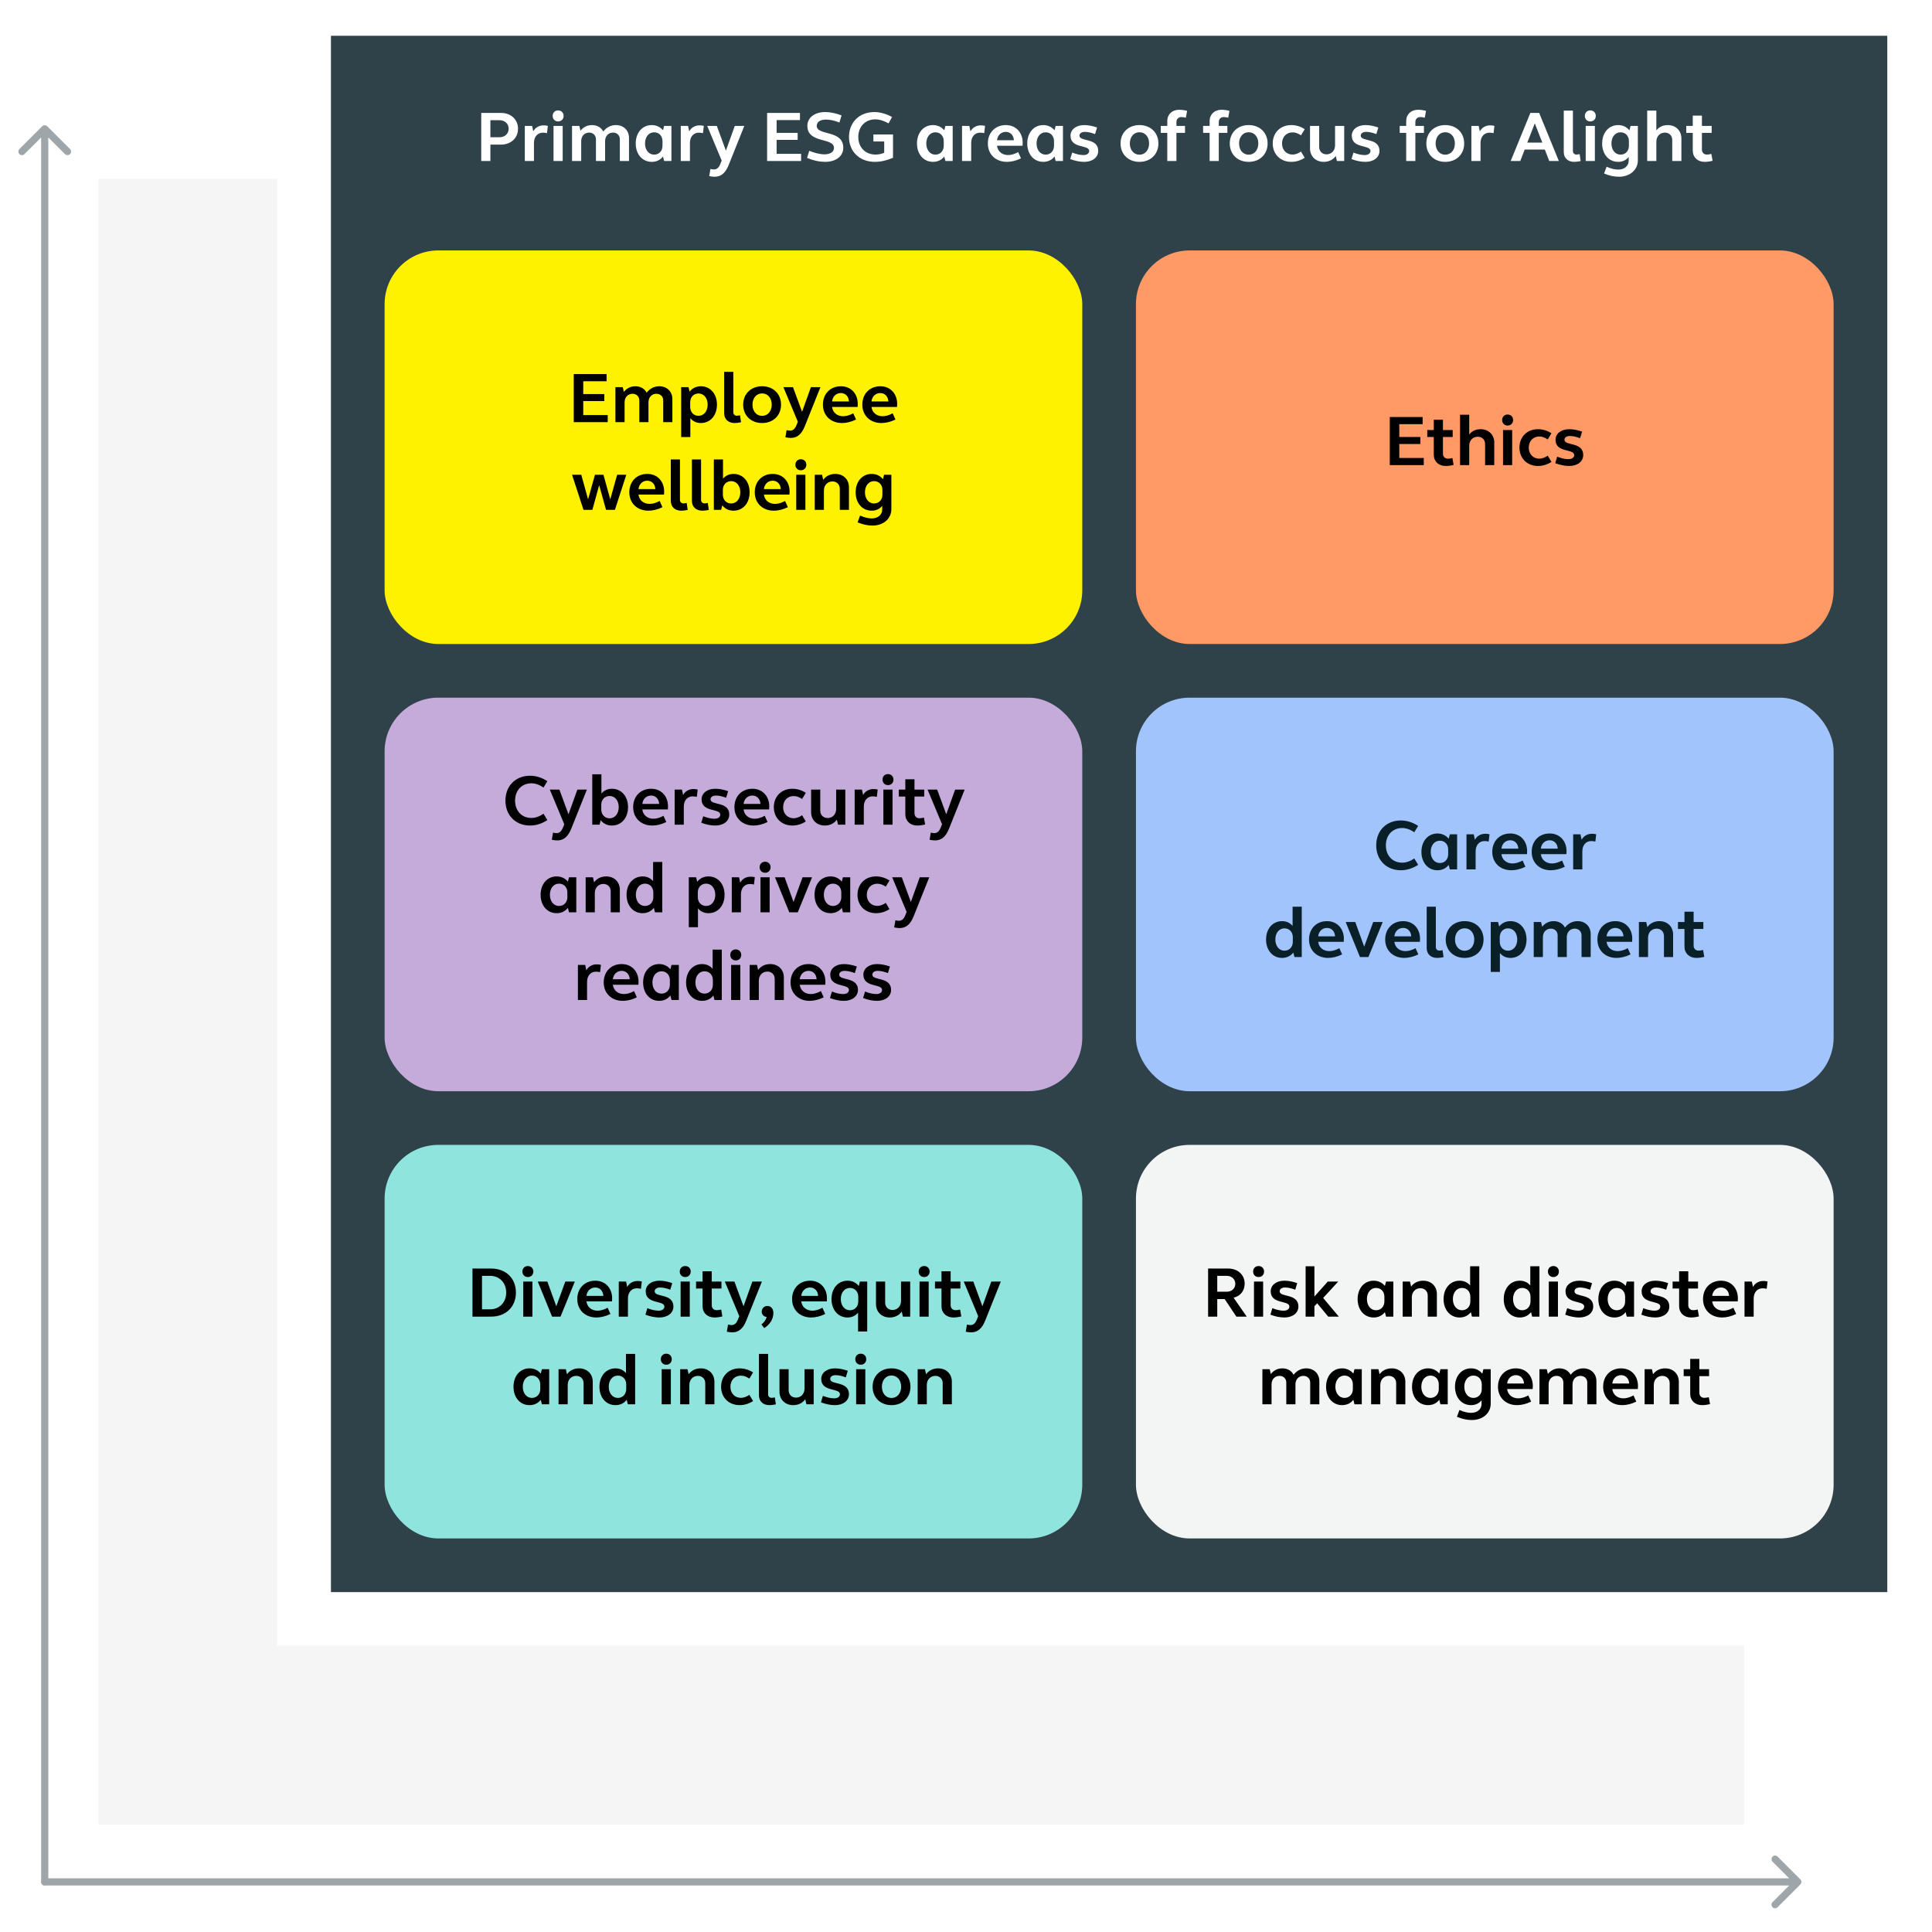
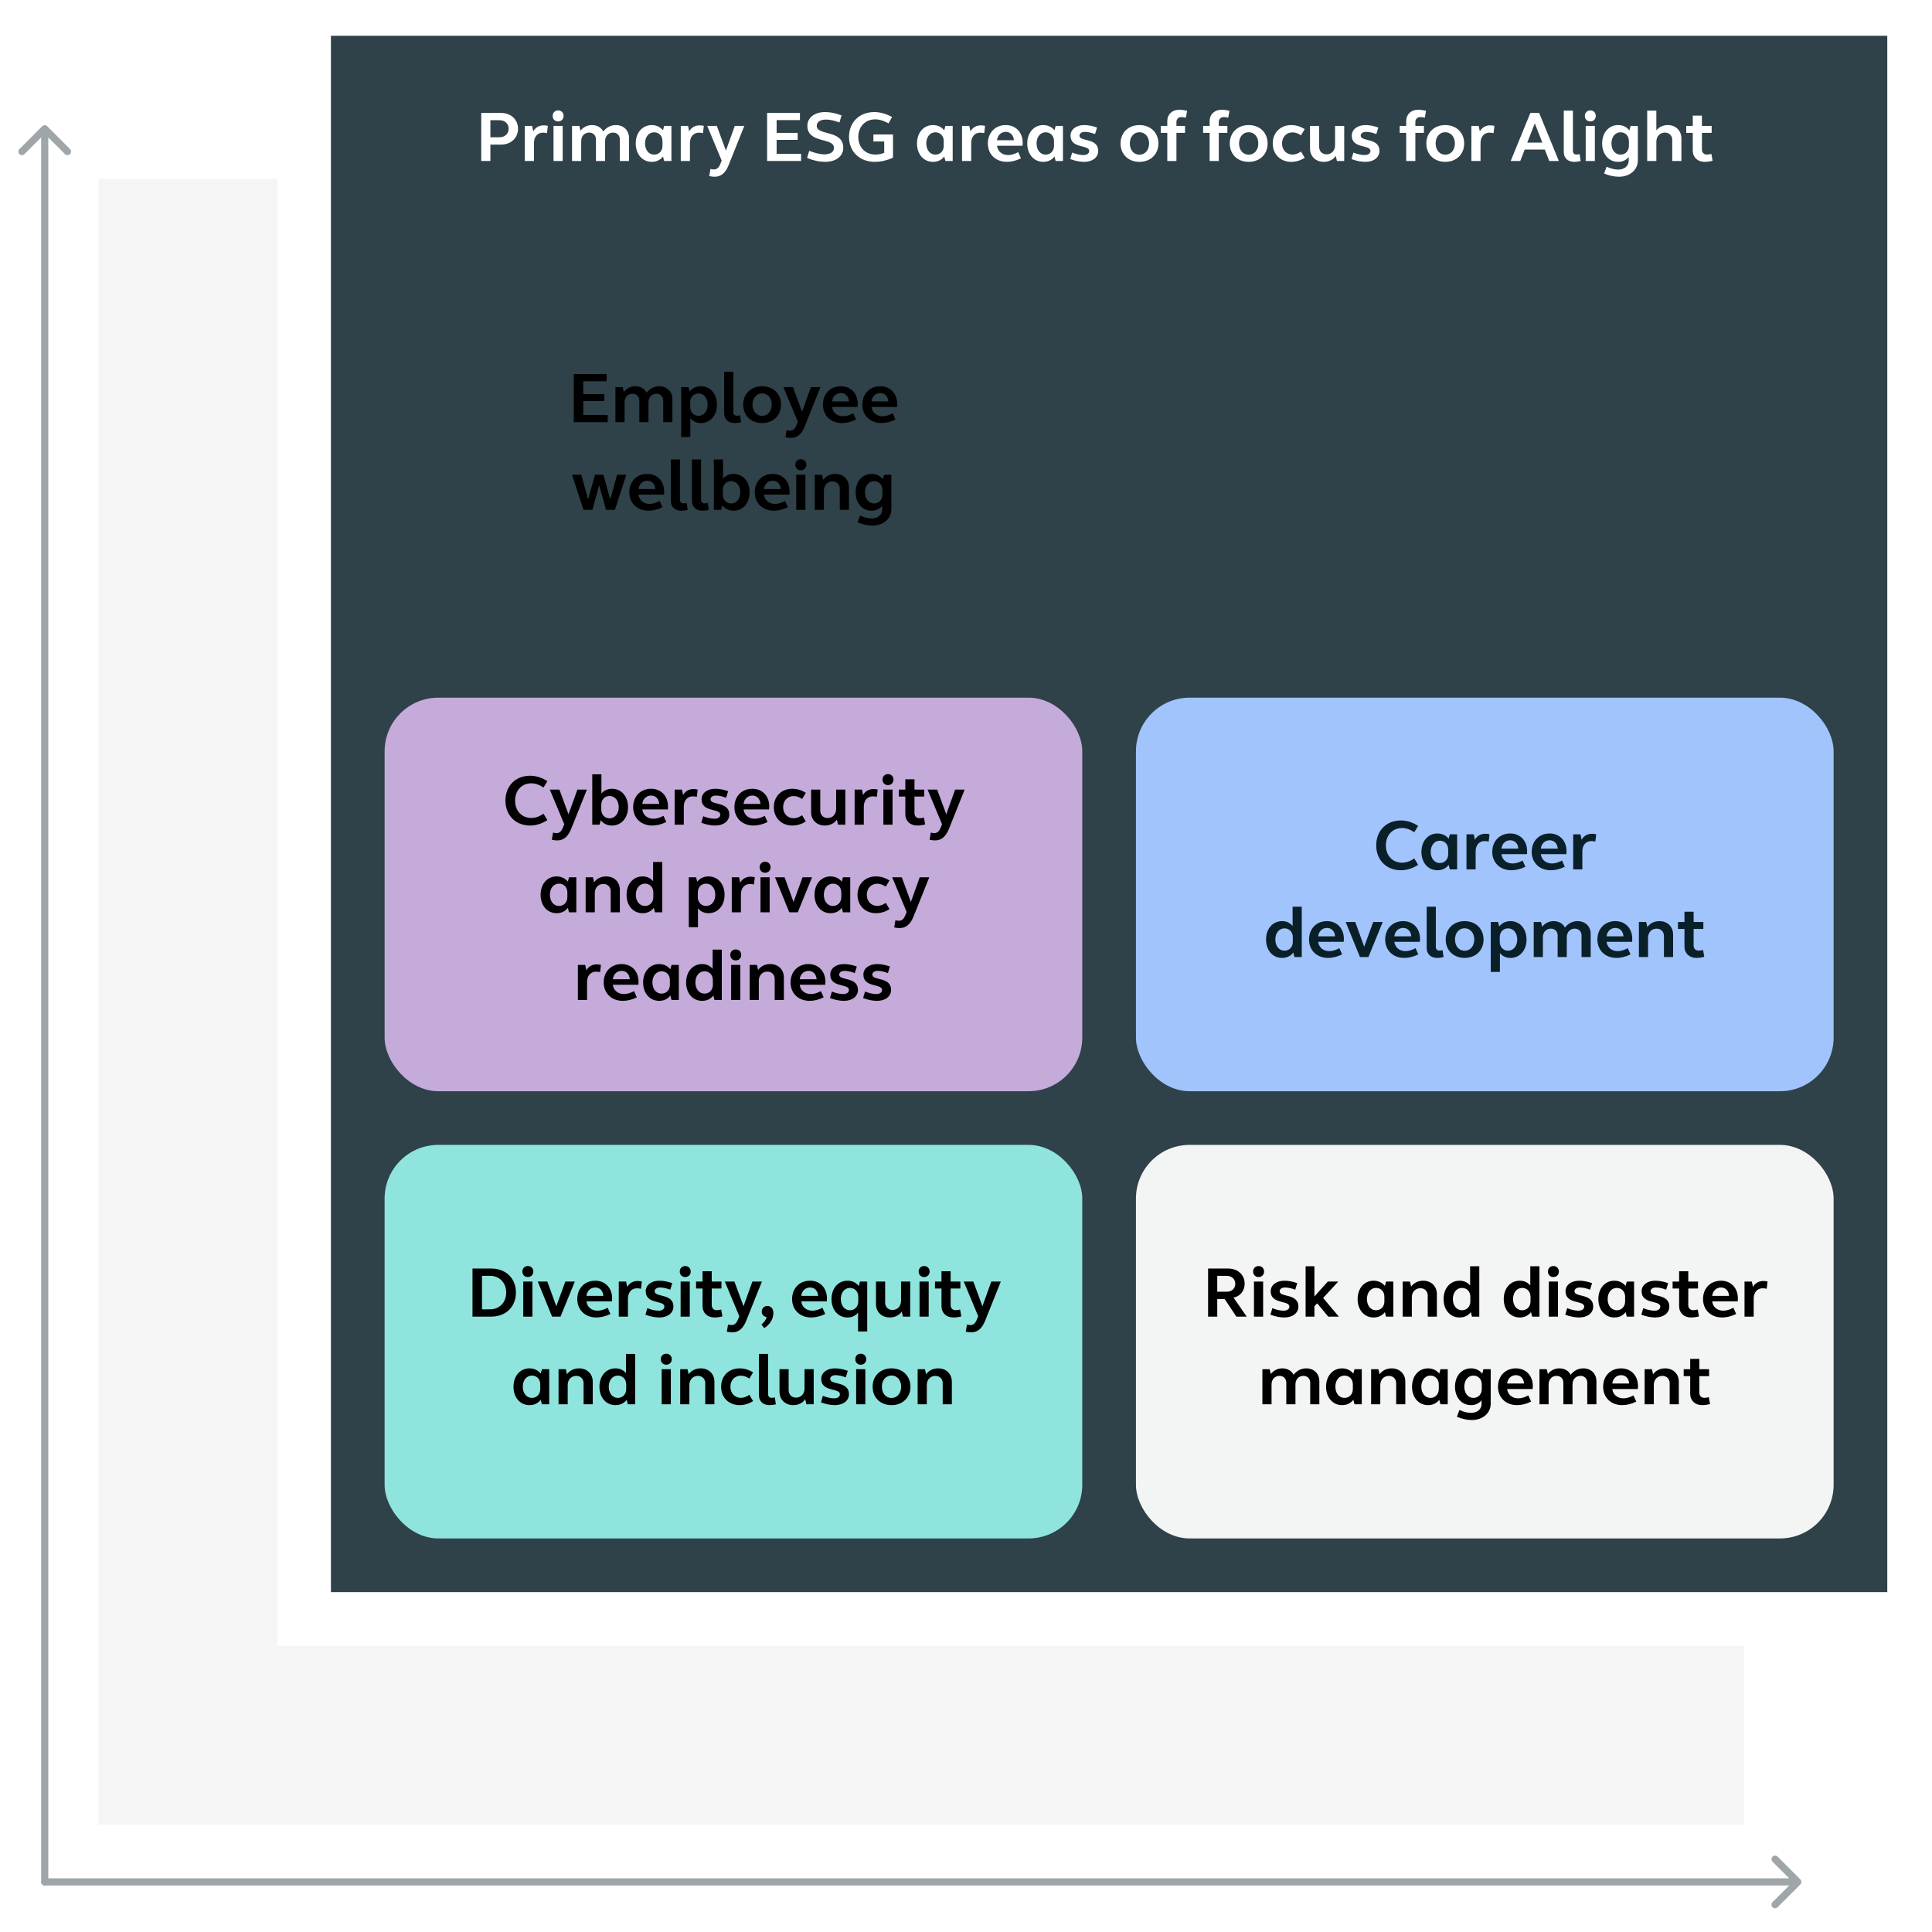
<svg xmlns="http://www.w3.org/2000/svg" width="1080" height="1080" viewBox="0 0 1080 1080" fill="none">
  <rect width="1080" height="1080" fill="white" />
  <path d="M23 1052C23 1053.1 23.895 1054 25 1054C26.105 1054 27 1053.1 27 1052L23 1052ZM26.414 70.586C25.633 69.805 24.367 69.805 23.586 70.586L10.858 83.314C10.077 84.095 10.077 85.361 10.858 86.142C11.639 86.923 12.905 86.923 13.686 86.142L25 74.828L36.314 86.142C37.095 86.923 38.361 86.923 39.142 86.142C39.923 85.361 39.923 84.095 39.142 83.314L26.414 70.586ZM27 1052L27 72L23 72L23 1052L27 1052Z" fill="#9FA6A9" />
  <path d="M25 1050C23.895 1050 23 1050.9 23 1052C23 1053.1 23.895 1054 25 1054V1050ZM1006.41 1053.41C1007.2 1052.63 1007.2 1051.37 1006.41 1050.59L993.686 1037.86C992.905 1037.08 991.639 1037.08 990.858 1037.86C990.077 1038.64 990.077 1039.91 990.858 1040.69L1002.17 1052L990.858 1063.31C990.077 1064.09 990.077 1065.36 990.858 1066.14C991.639 1066.92 992.905 1066.92 993.686 1066.14L1006.41 1053.41ZM25 1054L1005 1054V1050L25 1050V1054Z" fill="#9FA6A9" />
  <rect x="55" y="100" width="920" height="920" fill="#F5F5F5" />
  <rect width="900" height="900" transform="translate(155 20)" fill="white" />
  <rect width="870" height="870" transform="translate(185 20)" fill="#2F4149" />
  <path d="M269.012 90H274.132V80.84H280.012C285.612 80.84 289.572 77.16 289.572 71.96C289.572 66.8 285.612 63.12 280.012 63.12H269.012V90ZM274.132 76.72V67.2H279.212C282.252 67.2 284.332 69.2 284.332 71.96C284.332 74.76 282.252 76.72 279.212 76.72H274.132ZM293.37 90H298.49V79.88C298.49 76.52 300.45 74.16 303.49 74.16C304.25 74.16 305.09 74.28 305.77 74.44L306.25 70.36C305.45 70.16 304.57 70.08 303.89 70.08C301.33 70.08 299.21 71.32 298.09 73.44L297.45 70.4H293.37V90ZM311.984 67.88C313.784 67.88 315.064 66.6 315.064 64.8C315.064 63 313.784 61.72 311.984 61.72C310.224 61.72 308.944 63 308.944 64.8C308.944 66.6 310.224 67.88 311.984 67.88ZM309.424 90H314.544V70.4H309.424V90ZM319.776 90H324.896V78.88C324.896 76.08 326.736 74.12 329.376 74.12C331.576 74.12 333.136 75.68 333.136 77.88V90H338.256V78.88C338.256 76.08 340.096 74.12 342.696 74.12C344.936 74.12 346.496 75.68 346.496 77.88V90H351.616V77.08C351.616 72.88 348.576 69.92 344.296 69.92C341.456 69.92 339.016 71.2 337.216 73.52C336.096 71.28 333.776 69.92 330.936 69.92C328.336 69.92 326.056 71.04 324.496 73.08L323.856 70.4H319.776V90ZM364.334 90.48C366.974 90.48 369.174 89.4 370.614 87.48L371.254 90H375.334V70.4H371.254L370.614 72.84C369.134 71 366.894 69.92 364.334 69.92C359.094 69.92 355.374 74.16 355.374 80.2C355.374 86.24 359.094 90.48 364.334 90.48ZM365.654 86.44C362.694 86.44 360.574 83.84 360.574 80.2C360.574 76.52 362.694 73.96 365.654 73.96C368.414 73.96 370.334 76 370.334 78.88V81.52C370.334 84.36 368.414 86.44 365.654 86.44ZM380.557 90H385.677V79.88C385.677 76.52 387.637 74.16 390.677 74.16C391.437 74.16 392.277 74.28 392.957 74.44L393.437 70.36C392.637 70.16 391.757 70.08 391.077 70.08C388.517 70.08 386.397 71.32 385.277 73.44L384.637 70.4H380.557V90ZM399.508 98.8C403.108 98.8 405.588 96.64 407.348 92.2L416.068 70.4H410.748L405.788 84.2L400.708 70.4H395.348L403.428 89.76L402.748 91.48C401.828 93.76 400.788 94.72 399.028 94.72C398.508 94.72 397.828 94.6 397.148 94.44L396.468 98.44C397.588 98.68 398.668 98.8 399.508 98.8ZM428.817 90H447.817V86H434.137V78.2H445.897V74.28H434.137V67.12H447.177V63.12H428.817V90ZM461.28 90.48C467.28 90.48 471.4 87.32 471.4 82.64C471.4 72.32 456.56 76.08 456.56 70.32C456.56 68.2 458.56 66.84 461.68 66.84C463.96 66.84 466.52 67.4 469.24 68.48L470.44 64.52C467.2 63.28 464.2 62.64 461.28 62.64C455.4 62.64 451.32 65.76 451.32 70.32C451.32 80.4 466.2 76.72 466.2 82.64C466.2 84.88 464.16 86.28 460.88 86.28C458.44 86.28 455.48 85.52 452.36 84.32L451.16 88.28C454.8 89.8 458.2 90.48 461.28 90.48ZM489.035 90.48C492.515 90.48 495.835 89.64 499.195 88.2V75.16H488.235V79.08H494.275V85.4C492.795 86.04 491.155 86.4 489.435 86.4C483.755 86.4 479.795 82.4 479.795 76.56C479.795 70.8 483.675 66.72 489.315 66.72C491.715 66.72 494.075 67.56 496.715 68.96L498.675 65.4C495.355 63.6 491.995 62.64 488.715 62.64C480.395 62.64 474.595 68.4 474.595 76.56C474.595 84.72 480.515 90.48 489.035 90.48ZM521.56 90.48C524.2 90.48 526.4 89.4 527.84 87.48L528.48 90H532.56V70.4H528.48L527.84 72.84C526.36 71 524.12 69.92 521.56 69.92C516.32 69.92 512.6 74.16 512.6 80.2C512.6 86.24 516.32 90.48 521.56 90.48ZM522.88 86.44C519.92 86.44 517.8 83.84 517.8 80.2C517.8 76.52 519.92 73.96 522.88 73.96C525.64 73.96 527.56 76 527.56 78.88V81.52C527.56 84.36 525.64 86.44 522.88 86.44ZM537.784 90H542.904V79.88C542.904 76.52 544.864 74.16 547.904 74.16C548.664 74.16 549.504 74.28 550.184 74.44L550.664 70.36C549.864 70.16 548.984 70.08 548.304 70.08C545.744 70.08 543.624 71.32 542.504 73.44L541.864 70.4H537.784V90ZM562.89 90.48C565.21 90.48 567.97 89.88 570.73 88.52L569.17 85.04C567.13 86.16 565.21 86.68 563.53 86.68C560.17 86.68 557.69 84.6 557.33 81.48H571.61C571.65 80.96 571.69 80.4 571.69 79.84C571.69 73.96 567.81 69.92 562.25 69.92C556.33 69.92 552.21 74.16 552.21 80.2C552.21 86.24 556.57 90.48 562.89 90.48ZM557.33 78.4C557.65 75.6 559.61 73.72 562.25 73.72C564.81 73.72 566.61 75.6 566.77 78.4H557.33ZM583.201 90.48C585.841 90.48 588.041 89.4 589.481 87.48L590.121 90H594.201V70.4H590.121L589.481 72.84C588.001 71 585.761 69.92 583.201 69.92C577.961 69.92 574.241 74.16 574.241 80.2C574.241 86.24 577.961 90.48 583.201 90.48ZM584.521 86.44C581.561 86.44 579.441 83.84 579.441 80.2C579.441 76.52 581.561 73.96 584.521 73.96C587.281 73.96 589.201 76 589.201 78.88V81.52C589.201 84.36 587.281 86.44 584.521 86.44ZM606.064 90.48C610.704 90.48 613.904 87.96 613.904 84.4C613.904 76.8 603.424 79.4 603.424 75.84C603.424 74.56 604.624 73.72 606.464 73.72C608.224 73.72 610.184 74.2 612.144 74.96L613.264 71.28C610.784 70.4 608.344 69.92 606.064 69.92C601.544 69.92 598.424 72.4 598.424 75.84C598.424 83.28 608.864 80.68 608.864 84.4C608.864 85.76 607.624 86.68 605.664 86.68C603.784 86.68 601.624 86.2 599.344 85.28L598.264 88.92C601.024 89.96 603.664 90.48 606.064 90.48ZM636.949 90.48C643.189 90.48 647.549 86.24 647.549 80.2C647.549 74.16 643.189 69.92 636.949 69.92C630.749 69.92 626.389 74.16 626.389 80.2C626.389 86.24 630.749 90.48 636.949 90.48ZM636.949 86.48C633.829 86.48 631.589 83.88 631.589 80.2C631.589 76.48 633.829 73.92 636.949 73.92C640.109 73.92 642.349 76.48 642.349 80.2C642.349 83.88 640.109 86.48 636.949 86.48ZM652.516 90H657.636V74.28H662.436V70.4H657.636V68.2C657.636 66.56 658.756 65.44 660.396 65.44C661.156 65.44 661.996 65.56 662.916 65.8L663.596 61.96C662.036 61.56 660.556 61.36 659.156 61.36C655.236 61.36 652.516 63.92 652.516 67.68V70.4H648.876V74.28H652.516V90ZM676.188 90H681.308V74.28H686.108V70.4H681.308V68.2C681.308 66.56 682.428 65.44 684.068 65.44C684.828 65.44 685.668 65.56 686.588 65.8L687.268 61.96C685.708 61.56 684.228 61.36 682.828 61.36C678.908 61.36 676.188 63.92 676.188 67.68V70.4H672.548V74.28H676.188V90ZM698.004 90.48C704.244 90.48 708.604 86.24 708.604 80.2C708.604 74.16 704.244 69.92 698.004 69.92C691.804 69.92 687.444 74.16 687.444 80.2C687.444 86.24 691.804 90.48 698.004 90.48ZM698.004 86.48C694.884 86.48 692.644 83.88 692.644 80.2C692.644 76.48 694.884 73.92 698.004 73.92C701.164 73.92 703.404 76.48 703.404 80.2C703.404 83.88 701.164 86.48 698.004 86.48ZM721.827 90.48C724.427 90.48 726.987 89.72 729.347 88.2L727.267 84.72C725.747 85.76 724.187 86.4 722.547 86.4C719.107 86.4 716.667 83.84 716.667 80.2C716.667 76.56 719.107 74 722.547 74C724.187 74 725.747 74.6 727.267 75.64L729.347 72.2C726.987 70.68 724.427 69.92 721.827 69.92C715.747 69.92 711.467 74.16 711.467 80.2C711.467 86.2 715.747 90.48 721.827 90.48ZM739.987 90.48C742.827 90.48 745.267 89.28 746.707 87.16L747.347 90H751.427V70.4H746.307V81.2C746.307 84.2 744.307 86.28 741.547 86.28C739.147 86.28 737.427 84.6 737.427 82.16V70.4H732.307V83C732.307 87.4 735.507 90.48 739.987 90.48ZM763.291 90.48C767.931 90.48 771.131 87.96 771.131 84.4C771.131 76.8 760.651 79.4 760.651 75.84C760.651 74.56 761.851 73.72 763.691 73.72C765.451 73.72 767.411 74.2 769.371 74.96L770.491 71.28C768.011 70.4 765.571 69.92 763.291 69.92C758.771 69.92 755.651 72.4 755.651 75.84C755.651 83.28 766.091 80.68 766.091 84.4C766.091 85.76 764.851 86.68 762.891 86.68C761.011 86.68 758.851 86.2 756.571 85.28L755.491 88.92C758.251 89.96 760.891 90.48 763.291 90.48ZM786.071 90H791.191V74.28H795.991V70.4H791.191V68.2C791.191 66.56 792.311 65.44 793.951 65.44C794.711 65.44 795.551 65.56 796.471 65.8L797.151 61.96C795.591 61.56 794.111 61.36 792.711 61.36C788.791 61.36 786.071 63.92 786.071 67.68V70.4H782.431V74.28H786.071V90ZM807.887 90.48C814.127 90.48 818.487 86.24 818.487 80.2C818.487 74.16 814.127 69.92 807.887 69.92C801.687 69.92 797.327 74.16 797.327 80.2C797.327 86.24 801.687 90.48 807.887 90.48ZM807.887 86.48C804.767 86.48 802.527 83.88 802.527 80.2C802.527 76.48 804.767 73.92 807.887 73.92C811.047 73.92 813.287 76.48 813.287 80.2C813.287 83.88 811.047 86.48 807.887 86.48ZM822.51 90H827.63V79.88C827.63 76.52 829.59 74.16 832.63 74.16C833.39 74.16 834.23 74.28 834.91 74.44L835.39 70.36C834.59 70.16 833.71 70.08 833.03 70.08C830.47 70.08 828.35 71.32 827.23 73.44L826.59 70.4H822.51V90ZM844.484 90H849.844L852.324 83.6H863.564L866.044 90H871.404L860.404 63.12H855.484L844.484 90ZM853.764 79.72L857.964 68.96L862.164 79.72H853.764ZM880.031 90.48C881.071 90.48 882.311 90.32 883.591 90.04L883.031 86.16C882.391 86.28 881.751 86.4 881.271 86.4C880.071 86.4 879.271 85.64 879.271 84.4V61.84H874.151V84.92C874.151 88.32 876.431 90.48 880.031 90.48ZM888.976 67.88C890.776 67.88 892.056 66.6 892.056 64.8C892.056 63 890.776 61.72 888.976 61.72C887.216 61.72 885.936 63 885.936 64.8C885.936 66.6 887.216 67.88 888.976 67.88ZM886.416 90H891.536V70.4H886.416V90ZM905.008 98.8C911.128 98.8 915.568 94.96 915.568 89.64V70.4H911.488L910.848 72.92C909.408 71 907.208 69.92 904.568 69.92C899.328 69.92 895.608 74.16 895.608 80.2C895.608 86.24 899.328 90.48 904.568 90.48C907.008 90.48 909.048 89.52 910.448 87.76V89.84C910.448 92.76 908.048 94.8 904.608 94.8C902.808 94.8 900.568 94.32 898.088 93.2L896.688 97C899.648 98.24 902.488 98.8 905.008 98.8ZM905.888 86.44C902.928 86.44 900.808 83.84 900.808 80.2C900.808 76.52 902.928 73.96 905.888 73.96C908.648 73.96 910.568 76 910.568 78.88V81.52C910.568 84.36 908.648 86.44 905.888 86.44ZM920.791 90H925.911V79.2C925.911 76.2 927.951 74.12 930.711 74.12C933.071 74.12 934.791 75.8 934.791 78.2V90H939.911V77.4C939.911 73 936.751 69.92 932.271 69.92C929.631 69.92 927.311 71 925.911 72.92V61.84H920.791V90ZM952.906 90.48C954.306 90.48 955.786 90.28 957.346 89.88L956.666 86.04C955.746 86.28 954.906 86.4 954.146 86.4C952.506 86.4 951.386 85.28 951.386 83.64V74.28H956.826V70.4H951.386V64.64H946.266V70.4H942.626V74.28H946.266V84.16C946.266 87.92 948.986 90.48 952.906 90.48Z" fill="white" />
-   <rect x="215" y="140" width="390" height="220" rx="30" fill="#FFF200" />
  <path d="M320.723 236H339.723V232H326.043V224.2H337.803V220.28H326.043V213.12H339.083V209.12H320.723V236ZM344.026 236H349.146V224.88C349.146 222.08 350.986 220.12 353.626 220.12C355.826 220.12 357.386 221.68 357.386 223.88V236H362.506V224.88C362.506 222.08 364.346 220.12 366.946 220.12C369.186 220.12 370.746 221.68 370.746 223.88V236H375.866V223.08C375.866 218.88 372.826 215.92 368.546 215.92C365.706 215.92 363.266 217.2 361.466 219.52C360.346 217.28 358.026 215.92 355.186 215.92C352.586 215.92 350.306 217.04 348.746 219.08L348.106 216.4H344.026V236ZM380.784 244.32H385.904V233.76C387.304 235.52 389.384 236.48 391.784 236.48C397.064 236.48 400.784 232.24 400.784 226.2C400.784 220.16 397.064 215.92 391.784 215.92C389.184 215.92 386.944 217 385.504 218.92L384.864 216.4H380.784V244.32ZM390.464 232.44C387.744 232.44 385.824 230.36 385.824 227.52V224.88C385.824 222 387.744 219.96 390.464 219.96C393.464 219.96 395.584 222.52 395.584 226.2C395.584 229.84 393.464 232.44 390.464 232.44ZM410.687 236.48C411.727 236.48 412.967 236.32 414.247 236.04L413.687 232.16C413.047 232.28 412.407 232.4 411.927 232.4C410.727 232.4 409.927 231.64 409.927 230.4V207.84H404.807V230.92C404.807 234.32 407.087 236.48 410.687 236.48ZM426.004 236.48C432.244 236.48 436.604 232.24 436.604 226.2C436.604 220.16 432.244 215.92 426.004 215.92C419.804 215.92 415.444 220.16 415.444 226.2C415.444 232.24 419.804 236.48 426.004 236.48ZM426.004 232.48C422.884 232.48 420.644 229.88 420.644 226.2C420.644 222.48 422.884 219.92 426.004 219.92C429.164 219.92 431.404 222.48 431.404 226.2C431.404 229.88 429.164 232.48 426.004 232.48ZM442.079 244.8C445.679 244.8 448.159 242.64 449.919 238.2L458.639 216.4H453.319L448.359 230.2L443.279 216.4H437.919L445.999 235.76L445.319 237.48C444.399 239.76 443.359 240.72 441.599 240.72C441.079 240.72 440.399 240.6 439.719 240.44L439.039 244.44C440.159 244.68 441.239 244.8 442.079 244.8ZM470.694 236.48C473.014 236.48 475.774 235.88 478.534 234.52L476.974 231.04C474.934 232.16 473.014 232.68 471.334 232.68C467.974 232.68 465.494 230.6 465.134 227.48H479.414C479.454 226.96 479.494 226.4 479.494 225.84C479.494 219.96 475.614 215.92 470.054 215.92C464.134 215.92 460.014 220.16 460.014 226.2C460.014 232.24 464.374 236.48 470.694 236.48ZM465.134 224.4C465.454 221.6 467.414 219.72 470.054 219.72C472.614 219.72 474.414 221.6 474.574 224.4H465.134ZM492.725 236.48C495.045 236.48 497.805 235.88 500.565 234.52L499.005 231.04C496.965 232.16 495.045 232.68 493.365 232.68C490.005 232.68 487.525 230.6 487.165 227.48H501.445C501.485 226.96 501.525 226.4 501.525 225.84C501.525 219.96 497.645 215.92 492.085 215.92C486.165 215.92 482.045 220.16 482.045 226.2C482.045 232.24 486.405 236.48 492.725 236.48ZM487.165 224.4C487.485 221.6 489.445 219.72 492.085 219.72C494.645 219.72 496.445 221.6 496.605 224.4H487.165ZM326.182 285H331.142L334.942 271.24L338.782 285H343.742L350.102 265.4H344.982L341.142 279.16L337.342 265.4H332.582L328.742 279.16L324.942 265.4H319.782L326.182 285ZM362.472 285.48C364.792 285.48 367.552 284.88 370.312 283.52L368.752 280.04C366.712 281.16 364.792 281.68 363.112 281.68C359.752 281.68 357.272 279.6 356.912 276.48H371.192C371.232 275.96 371.272 275.4 371.272 274.84C371.272 268.96 367.392 264.92 361.832 264.92C355.912 264.92 351.792 269.16 351.792 275.2C351.792 281.24 356.152 285.48 362.472 285.48ZM356.912 273.4C357.232 270.6 359.192 268.72 361.832 268.72C364.392 268.72 366.192 270.6 366.352 273.4H356.912ZM380.863 285.48C381.903 285.48 383.143 285.32 384.423 285.04L383.863 281.16C383.223 281.28 382.583 281.4 382.103 281.4C380.903 281.4 380.103 280.64 380.103 279.4V256.84H374.983V279.92C374.983 283.32 377.263 285.48 380.863 285.48ZM392.66 285.48C393.7 285.48 394.94 285.32 396.22 285.04L395.66 281.16C395.02 281.28 394.38 281.4 393.9 281.4C392.7 281.4 391.9 280.64 391.9 279.4V256.84H386.78V279.92C386.78 283.32 389.06 285.48 392.66 285.48ZM410.045 285.48C415.325 285.48 419.045 281.24 419.045 275.2C419.045 269.16 415.325 264.92 410.045 264.92C407.645 264.92 405.565 265.88 404.165 267.6V256.84H399.045V285H403.125L403.765 282.48C405.205 284.4 407.445 285.48 410.045 285.48ZM408.725 281.44C406.005 281.44 404.085 279.36 404.085 276.52V273.88C404.085 271 406.005 268.96 408.725 268.96C411.725 268.96 413.845 271.52 413.845 275.2C413.845 278.84 411.725 281.44 408.725 281.44ZM432.589 285.48C434.909 285.48 437.669 284.88 440.429 283.52L438.869 280.04C436.829 281.16 434.909 281.68 433.229 281.68C429.869 281.68 427.389 279.6 427.029 276.48H441.309C441.349 275.96 441.389 275.4 441.389 274.84C441.389 268.96 437.509 264.92 431.949 264.92C426.029 264.92 421.909 269.16 421.909 275.2C421.909 281.24 426.269 285.48 432.589 285.48ZM427.029 273.4C427.349 270.6 429.309 268.72 431.949 268.72C434.509 268.72 436.309 270.6 436.469 273.4H427.029ZM447.66 262.88C449.46 262.88 450.74 261.6 450.74 259.8C450.74 258 449.46 256.72 447.66 256.72C445.9 256.72 444.62 258 444.62 259.8C444.62 261.6 445.9 262.88 447.66 262.88ZM445.1 285H450.22V265.4H445.1V285ZM455.452 285H460.572V274.2C460.572 271.2 462.612 269.12 465.372 269.12C467.732 269.12 469.452 270.8 469.452 273.2V285H474.572V272.4C474.572 268 471.412 264.92 466.932 264.92C464.092 264.92 461.652 266.12 460.172 268.24L459.532 265.4H455.452V285ZM487.715 293.8C493.835 293.8 498.275 289.96 498.275 284.64V265.4H494.195L493.555 267.92C492.115 266 489.915 264.92 487.275 264.92C482.035 264.92 478.315 269.16 478.315 275.2C478.315 281.24 482.035 285.48 487.275 285.48C489.715 285.48 491.755 284.52 493.155 282.76V284.84C493.155 287.76 490.755 289.8 487.315 289.8C485.515 289.8 483.275 289.32 480.795 288.2L479.395 292C482.355 293.24 485.195 293.8 487.715 293.8ZM488.595 281.44C485.635 281.44 483.515 278.84 483.515 275.2C483.515 271.52 485.635 268.96 488.595 268.96C491.355 268.96 493.275 271 493.275 273.88V276.52C493.275 279.36 491.355 281.44 488.595 281.44Z" fill="black" />
-   <rect x="635" y="140" width="390" height="220" rx="30" fill="#FF9966" />
-   <path d="M776.895 260H795.895V256H782.215V248.2H793.975V244.28H782.215V237.12H795.255V233.12H776.895V260ZM808.133 260.48C809.533 260.48 811.013 260.28 812.573 259.88L811.893 256.04C810.973 256.28 810.133 256.4 809.373 256.4C807.733 256.4 806.613 255.28 806.613 253.64V244.28H812.053V240.4H806.613V234.64H801.493V240.4H797.853V244.28H801.493V254.16C801.493 257.92 804.213 260.48 808.133 260.48ZM816.174 260H821.294V249.2C821.294 246.2 823.334 244.12 826.094 244.12C828.454 244.12 830.174 245.8 830.174 248.2V260H835.294V247.4C835.294 243 832.134 239.92 827.654 239.92C825.014 239.92 822.694 241 821.294 242.92V231.84H816.174V260ZM842.758 237.88C844.558 237.88 845.838 236.6 845.838 234.8C845.838 233 844.558 231.72 842.758 231.72C840.998 231.72 839.718 233 839.718 234.8C839.718 236.6 840.998 237.88 842.758 237.88ZM840.198 260H845.318V240.4H840.198V260ZM859.749 260.48C862.349 260.48 864.909 259.72 867.269 258.2L865.189 254.72C863.669 255.76 862.109 256.4 860.469 256.4C857.029 256.4 854.589 253.84 854.589 250.2C854.589 246.56 857.029 244 860.469 244C862.109 244 863.669 244.6 865.189 245.64L867.269 242.2C864.909 240.68 862.349 239.92 859.749 239.92C853.669 239.92 849.389 244.16 849.389 250.2C849.389 256.2 853.669 260.48 859.749 260.48ZM877.189 260.48C881.829 260.48 885.029 257.96 885.029 254.4C885.029 246.8 874.549 249.4 874.549 245.84C874.549 244.56 875.749 243.72 877.589 243.72C879.349 243.72 881.309 244.2 883.269 244.96L884.389 241.28C881.909 240.4 879.469 239.92 877.189 239.92C872.669 239.92 869.549 242.4 869.549 245.84C869.549 253.28 879.989 250.68 879.989 254.4C879.989 255.76 878.749 256.68 876.789 256.68C874.909 256.68 872.749 256.2 870.469 255.28L869.389 258.92C872.149 259.96 874.789 260.48 877.189 260.48Z" fill="black" />
  <rect x="215" y="390" width="390" height="220" rx="30" fill="#C4ABDA" />
  <path d="M296.337 461.48C299.577 461.48 302.937 460.44 305.977 458.44L303.817 454.88C301.617 456.4 299.337 457.24 297.017 457.24C291.657 457.24 287.937 453.28 287.937 447.56C287.937 441.84 291.657 437.88 297.017 437.88C299.337 437.88 301.617 438.72 303.817 440.24L305.977 436.68C302.937 434.68 299.577 433.64 296.337 433.64C288.177 433.64 282.537 439.36 282.537 447.56C282.537 455.72 288.177 461.48 296.337 461.48ZM311.512 469.8C315.112 469.8 317.592 467.64 319.352 463.2L328.072 441.4H322.752L317.792 455.2L312.712 441.4H307.352L315.432 460.76L314.752 462.48C313.832 464.76 312.792 465.72 311.032 465.72C310.512 465.72 309.832 465.6 309.152 465.44L308.472 469.44C309.592 469.68 310.672 469.8 311.512 469.8ZM342.077 461.48C347.357 461.48 351.077 457.24 351.077 451.2C351.077 445.16 347.357 440.92 342.077 440.92C339.677 440.92 337.597 441.88 336.197 443.6V432.84H331.077V461H335.157L335.797 458.48C337.237 460.4 339.477 461.48 342.077 461.48ZM340.757 457.44C338.037 457.44 336.117 455.36 336.117 452.52V449.88C336.117 447 338.037 444.96 340.757 444.96C343.757 444.96 345.877 447.52 345.877 451.2C345.877 454.84 343.757 457.44 340.757 457.44ZM364.62 461.48C366.94 461.48 369.7 460.88 372.46 459.52L370.9 456.04C368.86 457.16 366.94 457.68 365.26 457.68C361.9 457.68 359.42 455.6 359.06 452.48H373.34C373.38 451.96 373.42 451.4 373.42 450.84C373.42 444.96 369.54 440.92 363.98 440.92C358.06 440.92 353.94 445.16 353.94 451.2C353.94 457.24 358.3 461.48 364.62 461.48ZM359.06 449.4C359.38 446.6 361.34 444.72 363.98 444.72C366.54 444.72 368.34 446.6 368.5 449.4H359.06ZM377.131 461H382.251V450.88C382.251 447.52 384.211 445.16 387.251 445.16C388.011 445.16 388.851 445.28 389.531 445.44L390.011 441.36C389.211 441.16 388.331 441.08 387.651 441.08C385.091 441.08 382.971 442.32 381.851 444.44L381.211 441.4H377.131V461ZM399.826 461.48C404.466 461.48 407.666 458.96 407.666 455.4C407.666 447.8 397.186 450.4 397.186 446.84C397.186 445.56 398.386 444.72 400.226 444.72C401.986 444.72 403.946 445.2 405.906 445.96L407.026 442.28C404.546 441.4 402.106 440.92 399.826 440.92C395.306 440.92 392.186 443.4 392.186 446.84C392.186 454.28 402.626 451.68 402.626 455.4C402.626 456.76 401.386 457.68 399.426 457.68C397.546 457.68 395.386 457.2 393.106 456.28L392.026 459.92C394.786 460.96 397.426 461.48 399.826 461.48ZM421.222 461.48C423.542 461.48 426.302 460.88 429.062 459.52L427.502 456.04C425.462 457.16 423.542 457.68 421.862 457.68C418.502 457.68 416.022 455.6 415.662 452.48H429.942C429.982 451.96 430.022 451.4 430.022 450.84C430.022 444.96 426.142 440.92 420.582 440.92C414.662 440.92 410.542 445.16 410.542 451.2C410.542 457.24 414.902 461.48 421.222 461.48ZM415.662 449.4C415.982 446.6 417.942 444.72 420.582 444.72C423.142 444.72 424.942 446.6 425.102 449.4H415.662ZM442.933 461.48C445.533 461.48 448.093 460.72 450.453 459.2L448.373 455.72C446.853 456.76 445.293 457.4 443.653 457.4C440.213 457.4 437.773 454.84 437.773 451.2C437.773 447.56 440.213 445 443.653 445C445.293 445 446.853 445.6 448.373 446.64L450.453 443.2C448.093 441.68 445.533 440.92 442.933 440.92C436.853 440.92 432.573 445.16 432.573 451.2C432.573 457.2 436.853 461.48 442.933 461.48ZM461.093 461.48C463.933 461.48 466.373 460.28 467.813 458.16L468.453 461H472.533V441.4H467.413V452.2C467.413 455.2 465.413 457.28 462.653 457.28C460.253 457.28 458.533 455.6 458.533 453.16V441.4H453.413V454C453.413 458.4 456.613 461.48 461.093 461.48ZM477.756 461H482.876V450.88C482.876 447.52 484.836 445.16 487.876 445.16C488.636 445.16 489.476 445.28 490.156 445.44L490.636 441.36C489.836 441.16 488.956 441.08 488.276 441.08C485.716 441.08 483.596 442.32 482.476 444.44L481.836 441.4H477.756V461ZM496.371 438.88C498.171 438.88 499.451 437.6 499.451 435.8C499.451 434 498.171 432.72 496.371 432.72C494.611 432.72 493.331 434 493.331 435.8C493.331 437.6 494.611 438.88 496.371 438.88ZM493.811 461H498.931V441.4H493.811V461ZM512.723 461.48C514.123 461.48 515.603 461.28 517.163 460.88L516.483 457.04C515.563 457.28 514.723 457.4 513.963 457.4C512.323 457.4 511.203 456.28 511.203 454.64V445.28H516.643V441.4H511.203V435.64H506.083V441.4H502.443V445.28H506.083V455.16C506.083 458.92 508.803 461.48 512.723 461.48ZM522.684 469.8C526.284 469.8 528.764 467.64 530.524 463.2L539.244 441.4H533.924L528.964 455.2L523.884 441.4H518.524L526.604 460.76L525.924 462.48C525.004 464.76 523.964 465.72 522.204 465.72C521.684 465.72 521.004 465.6 520.324 465.44L519.644 469.44C520.764 469.68 521.844 469.8 522.684 469.8ZM311.162 510.48C313.802 510.48 316.002 509.4 317.442 507.48L318.082 510H322.162V490.4H318.082L317.442 492.84C315.962 491 313.722 489.92 311.162 489.92C305.922 489.92 302.202 494.16 302.202 500.2C302.202 506.24 305.922 510.48 311.162 510.48ZM312.482 506.44C309.522 506.44 307.402 503.84 307.402 500.2C307.402 496.52 309.522 493.96 312.482 493.96C315.242 493.96 317.162 496 317.162 498.88V501.52C317.162 504.36 315.242 506.44 312.482 506.44ZM327.385 510H332.505V499.2C332.505 496.2 334.545 494.12 337.305 494.12C339.665 494.12 341.385 495.8 341.385 498.2V510H346.505V497.4C346.505 493 343.345 489.92 338.865 489.92C336.025 489.92 333.585 491.12 332.105 493.24L331.465 490.4H327.385V510ZM359.209 510.48C361.849 510.48 364.049 509.4 365.489 507.48L366.129 510H370.209V481.84H365.089V492.6C363.689 490.88 361.649 489.92 359.209 489.92C353.969 489.92 350.249 494.16 350.249 500.2C350.249 506.24 353.969 510.48 359.209 510.48ZM360.529 506.44C357.569 506.44 355.449 503.84 355.449 500.2C355.449 496.52 357.569 493.96 360.529 493.96C363.289 493.96 365.209 496 365.209 498.88V501.52C365.209 504.36 363.289 506.44 360.529 506.44ZM385.041 518.32H390.161V507.76C391.561 509.52 393.641 510.48 396.041 510.48C401.321 510.48 405.041 506.24 405.041 500.2C405.041 494.16 401.321 489.92 396.041 489.92C393.441 489.92 391.201 491 389.761 492.92L389.121 490.4H385.041V518.32ZM394.721 506.44C392.001 506.44 390.081 504.36 390.081 501.52V498.88C390.081 496 392.001 493.96 394.721 493.96C397.721 493.96 399.841 496.52 399.841 500.2C399.841 503.84 397.721 506.44 394.721 506.44ZM409.065 510H414.185V499.88C414.185 496.52 416.145 494.16 419.185 494.16C419.945 494.16 420.785 494.28 421.465 494.44L421.945 490.36C421.145 490.16 420.265 490.08 419.585 490.08C417.025 490.08 414.905 491.32 413.785 493.44L413.145 490.4H409.065V510ZM427.68 487.88C429.48 487.88 430.76 486.6 430.76 484.8C430.76 483 429.48 481.72 427.68 481.72C425.92 481.72 424.64 483 424.64 484.8C424.64 486.6 425.92 487.88 427.68 487.88ZM425.12 510H430.24V490.4H425.12V510ZM441.231 510H445.951L453.951 490.4H448.631L443.591 504.2L438.591 490.4H433.231L441.231 510ZM464.287 510.48C466.927 510.48 469.127 509.4 470.567 507.48L471.207 510H475.287V490.4H471.207L470.567 492.84C469.087 491 466.847 489.92 464.287 489.92C459.047 489.92 455.327 494.16 455.327 500.2C455.327 506.24 459.047 510.48 464.287 510.48ZM465.607 506.44C462.647 506.44 460.527 503.84 460.527 500.2C460.527 496.52 462.647 493.96 465.607 493.96C468.367 493.96 470.287 496 470.287 498.88V501.52C470.287 504.36 468.367 506.44 465.607 506.44ZM489.71 510.48C492.31 510.48 494.87 509.72 497.23 508.2L495.15 504.72C493.63 505.76 492.07 506.4 490.43 506.4C486.99 506.4 484.55 503.84 484.55 500.2C484.55 496.56 486.99 494 490.43 494C492.07 494 493.63 494.6 495.15 495.64L497.23 492.2C494.87 490.68 492.31 489.92 489.71 489.92C483.63 489.92 479.35 494.16 479.35 500.2C479.35 506.2 483.63 510.48 489.71 510.48ZM502.899 518.8C506.499 518.8 508.979 516.64 510.739 512.2L519.459 490.4H514.139L509.179 504.2L504.099 490.4H498.739L506.819 509.76L506.139 511.48C505.219 513.76 504.179 514.72 502.419 514.72C501.899 514.72 501.219 514.6 500.539 514.44L499.859 518.44C500.979 518.68 502.059 518.8 502.899 518.8ZM323.049 559H328.169V548.88C328.169 545.52 330.129 543.16 333.169 543.16C333.929 543.16 334.769 543.28 335.449 543.44L335.929 539.36C335.129 539.16 334.249 539.08 333.569 539.08C331.009 539.08 328.889 540.32 327.769 542.44L327.129 539.4H323.049V559ZM348.155 559.48C350.475 559.48 353.235 558.88 355.995 557.52L354.435 554.04C352.395 555.16 350.475 555.68 348.795 555.68C345.435 555.68 342.955 553.6 342.595 550.48H356.875C356.915 549.96 356.955 549.4 356.955 548.84C356.955 542.96 353.075 538.92 347.515 538.92C341.595 538.92 337.475 543.16 337.475 549.2C337.475 555.24 341.835 559.48 348.155 559.48ZM342.595 547.4C342.915 544.6 344.875 542.72 347.515 542.72C350.075 542.72 351.875 544.6 352.035 547.4H342.595ZM368.466 559.48C371.106 559.48 373.306 558.4 374.746 556.48L375.386 559H379.466V539.4H375.386L374.746 541.84C373.266 540 371.026 538.92 368.466 538.92C363.226 538.92 359.506 543.16 359.506 549.2C359.506 555.24 363.226 559.48 368.466 559.48ZM369.786 555.44C366.826 555.44 364.706 552.84 364.706 549.2C364.706 545.52 366.826 542.96 369.786 542.96C372.546 542.96 374.466 545 374.466 547.88V550.52C374.466 553.36 372.546 555.44 369.786 555.44ZM392.49 559.48C395.13 559.48 397.33 558.4 398.77 556.48L399.41 559H403.49V530.84H398.37V541.6C396.97 539.88 394.93 538.92 392.49 538.92C387.25 538.92 383.53 543.16 383.53 549.2C383.53 555.24 387.25 559.48 392.49 559.48ZM393.81 555.44C390.85 555.44 388.73 552.84 388.73 549.2C388.73 545.52 390.85 542.96 393.81 542.96C396.57 542.96 398.49 545 398.49 547.88V550.52C398.49 553.36 396.57 555.44 393.81 555.44ZM411.273 536.88C413.073 536.88 414.353 535.6 414.353 533.8C414.353 532 413.073 530.72 411.273 530.72C409.513 530.72 408.233 532 408.233 533.8C408.233 535.6 409.513 536.88 411.273 536.88ZM408.713 559H413.833V539.4H408.713V559ZM419.065 559H424.185V548.2C424.185 545.2 426.225 543.12 428.985 543.12C431.345 543.12 433.065 544.8 433.065 547.2V559H438.185V546.4C438.185 542 435.025 538.92 430.545 538.92C427.705 538.92 425.265 540.12 423.785 542.24L423.145 539.4H419.065V559ZM452.608 559.48C454.928 559.48 457.688 558.88 460.448 557.52L458.888 554.04C456.848 555.16 454.928 555.68 453.248 555.68C449.888 555.68 447.408 553.6 447.048 550.48H461.328C461.368 549.96 461.408 549.4 461.408 548.84C461.408 542.96 457.528 538.92 451.968 538.92C446.048 538.92 441.928 543.16 441.928 549.2C441.928 555.24 446.288 559.48 452.608 559.48ZM447.048 547.4C447.368 544.6 449.328 542.72 451.968 542.72C454.528 542.72 456.328 544.6 456.488 547.4H447.048ZM471.76 559.48C476.4 559.48 479.6 556.96 479.6 553.4C479.6 545.8 469.12 548.4 469.12 544.84C469.12 543.56 470.32 542.72 472.16 542.72C473.92 542.72 475.88 543.2 477.84 543.96L478.96 540.28C476.48 539.4 474.04 538.92 471.76 538.92C467.24 538.92 464.12 541.4 464.12 544.84C464.12 552.28 474.56 549.68 474.56 553.4C474.56 554.76 473.32 555.68 471.36 555.68C469.48 555.68 467.32 555.2 465.04 554.28L463.96 557.92C466.72 558.96 469.36 559.48 471.76 559.48ZM490.275 559.48C494.915 559.48 498.115 556.96 498.115 553.4C498.115 545.8 487.635 548.4 487.635 544.84C487.635 543.56 488.835 542.72 490.675 542.72C492.435 542.72 494.395 543.2 496.355 543.96L497.475 540.28C494.995 539.4 492.555 538.92 490.275 538.92C485.755 538.92 482.635 541.4 482.635 544.84C482.635 552.28 493.075 549.68 493.075 553.4C493.075 554.76 491.835 555.68 489.875 555.68C487.995 555.68 485.835 555.2 483.555 554.28L482.475 557.92C485.235 558.96 487.875 559.48 490.275 559.48Z" fill="black" />
  <rect x="635" y="390" width="390" height="220" rx="30" fill="#A1C4FD" />
  <path d="M783.114 486.48C786.354 486.48 789.714 485.44 792.754 483.44L790.594 479.88C788.394 481.4 786.114 482.24 783.794 482.24C778.434 482.24 774.714 478.28 774.714 472.56C774.714 466.84 778.434 462.88 783.794 462.88C786.114 462.88 788.394 463.72 790.594 465.24L792.754 461.68C789.714 459.68 786.354 458.64 783.114 458.64C774.954 458.64 769.314 464.36 769.314 472.56C769.314 480.72 774.954 486.48 783.114 486.48ZM803.545 486.48C806.185 486.48 808.385 485.4 809.825 483.48L810.465 486H814.545V466.4H810.465L809.825 468.84C808.345 467 806.105 465.92 803.545 465.92C798.305 465.92 794.585 470.16 794.585 476.2C794.585 482.24 798.305 486.48 803.545 486.48ZM804.865 482.44C801.905 482.44 799.785 479.84 799.785 476.2C799.785 472.52 801.905 469.96 804.865 469.96C807.625 469.96 809.545 472 809.545 474.88V477.52C809.545 480.36 807.625 482.44 804.865 482.44ZM819.768 486H824.888V475.88C824.888 472.52 826.848 470.16 829.888 470.16C830.648 470.16 831.488 470.28 832.168 470.44L832.648 466.36C831.848 466.16 830.968 466.08 830.288 466.08C827.728 466.08 825.608 467.32 824.488 469.44L823.848 466.4H819.768V486ZM844.874 486.48C847.194 486.48 849.954 485.88 852.714 484.52L851.154 481.04C849.114 482.16 847.194 482.68 845.514 482.68C842.154 482.68 839.674 480.6 839.314 477.48H853.594C853.634 476.96 853.674 476.4 853.674 475.84C853.674 469.96 849.794 465.92 844.234 465.92C838.314 465.92 834.194 470.16 834.194 476.2C834.194 482.24 838.554 486.48 844.874 486.48ZM839.314 474.4C839.634 471.6 841.594 469.72 844.234 469.72C846.794 469.72 848.594 471.6 848.754 474.4H839.314ZM866.905 486.48C869.225 486.48 871.985 485.88 874.745 484.52L873.185 481.04C871.145 482.16 869.225 482.68 867.545 482.68C864.185 482.68 861.705 480.6 861.345 477.48H875.625C875.665 476.96 875.705 476.4 875.705 475.84C875.705 469.96 871.825 465.92 866.265 465.92C860.345 465.92 856.225 470.16 856.225 476.2C856.225 482.24 860.585 486.48 866.905 486.48ZM861.345 474.4C861.665 471.6 863.625 469.72 866.265 469.72C868.825 469.72 870.625 471.6 870.785 474.4H861.345ZM879.416 486H884.536V475.88C884.536 472.52 886.496 470.16 889.536 470.16C890.296 470.16 891.136 470.28 891.816 470.44L892.296 466.36C891.496 466.16 890.616 466.08 889.936 466.08C887.376 466.08 885.256 467.32 884.136 469.44L883.496 466.4H879.416V486ZM716.689 535.48C719.329 535.48 721.529 534.4 722.969 532.48L723.609 535H727.689V506.84H722.569V517.6C721.169 515.88 719.129 514.92 716.689 514.92C711.449 514.92 707.729 519.16 707.729 525.2C707.729 531.24 711.449 535.48 716.689 535.48ZM718.009 531.44C715.049 531.44 712.929 528.84 712.929 525.2C712.929 521.52 715.049 518.96 718.009 518.96C720.769 518.96 722.689 521 722.689 523.88V526.52C722.689 529.36 720.769 531.44 718.009 531.44ZM742.433 535.48C744.753 535.48 747.513 534.88 750.273 533.52L748.713 530.04C746.673 531.16 744.753 531.68 743.073 531.68C739.713 531.68 737.233 529.6 736.873 526.48H751.153C751.193 525.96 751.233 525.4 751.233 524.84C751.233 518.96 747.353 514.92 741.793 514.92C735.873 514.92 731.753 519.16 731.753 525.2C731.753 531.24 736.113 535.48 742.433 535.48ZM736.873 523.4C737.193 520.6 739.153 518.72 741.793 518.72C744.353 518.72 746.153 520.6 746.313 523.4H736.873ZM760.235 535H764.955L772.955 515.4H767.635L762.595 529.2L757.595 515.4H752.235L760.235 535ZM785.011 535.48C787.331 535.48 790.091 534.88 792.851 533.52L791.291 530.04C789.251 531.16 787.331 531.68 785.651 531.68C782.291 531.68 779.811 529.6 779.451 526.48H793.731C793.771 525.96 793.811 525.4 793.811 524.84C793.811 518.96 789.931 514.92 784.371 514.92C778.451 514.92 774.331 519.16 774.331 525.2C774.331 531.24 778.691 535.48 785.011 535.48ZM779.451 523.4C779.771 520.6 781.731 518.72 784.371 518.72C786.931 518.72 788.731 520.6 788.891 523.4H779.451ZM803.402 535.48C804.442 535.48 805.682 535.32 806.962 535.04L806.402 531.16C805.762 531.28 805.122 531.4 804.642 531.4C803.442 531.4 802.642 530.64 802.642 529.4V506.84H797.522V529.92C797.522 533.32 799.802 535.48 803.402 535.48ZM818.719 535.48C824.959 535.48 829.319 531.24 829.319 525.2C829.319 519.16 824.959 514.92 818.719 514.92C812.519 514.92 808.159 519.16 808.159 525.2C808.159 531.24 812.519 535.48 818.719 535.48ZM818.719 531.48C815.599 531.48 813.359 528.88 813.359 525.2C813.359 521.48 815.599 518.92 818.719 518.92C821.879 518.92 824.119 521.48 824.119 525.2C824.119 528.88 821.879 531.48 818.719 531.48ZM833.342 543.32H838.462V532.76C839.862 534.52 841.942 535.48 844.342 535.48C849.622 535.48 853.342 531.24 853.342 525.2C853.342 519.16 849.622 514.92 844.342 514.92C841.742 514.92 839.502 516 838.062 517.92L837.422 515.4H833.342V543.32ZM843.022 531.44C840.302 531.44 838.382 529.36 838.382 526.52V523.88C838.382 521 840.302 518.96 843.022 518.96C846.022 518.96 848.142 521.52 848.142 525.2C848.142 528.84 846.022 531.44 843.022 531.44ZM857.366 535H862.486V523.88C862.486 521.08 864.326 519.12 866.966 519.12C869.166 519.12 870.726 520.68 870.726 522.88V535H875.846V523.88C875.846 521.08 877.686 519.12 880.286 519.12C882.526 519.12 884.086 520.68 884.086 522.88V535H889.206V522.08C889.206 517.88 886.166 514.92 881.886 514.92C879.046 514.92 876.606 516.2 874.806 518.52C873.686 516.28 871.366 514.92 868.526 514.92C865.926 514.92 863.646 516.04 862.086 518.08L861.446 515.4H857.366V535ZM903.643 535.48C905.963 535.48 908.723 534.88 911.483 533.52L909.923 530.04C907.883 531.16 905.963 531.68 904.283 531.68C900.923 531.68 898.443 529.6 898.083 526.48H912.363C912.403 525.96 912.443 525.4 912.443 524.84C912.443 518.96 908.563 514.92 903.003 514.92C897.083 514.92 892.963 519.16 892.963 525.2C892.963 531.24 897.323 535.48 903.643 535.48ZM898.083 523.4C898.403 520.6 900.363 518.72 903.003 518.72C905.563 518.72 907.363 520.6 907.523 523.4H898.083ZM916.155 535H921.275V524.2C921.275 521.2 923.315 519.12 926.075 519.12C928.435 519.12 930.155 520.8 930.155 523.2V535H935.275V522.4C935.275 518 932.115 514.92 927.635 514.92C924.795 514.92 922.355 516.12 920.875 518.24L920.235 515.4H916.155V535ZM948.269 535.48C949.669 535.48 951.149 535.28 952.709 534.88L952.029 531.04C951.109 531.28 950.269 531.4 949.509 531.4C947.869 531.4 946.749 530.28 946.749 528.64V519.28H952.189V515.4H946.749V509.64H941.629V515.4H937.989V519.28H941.629V529.16C941.629 532.92 944.349 535.48 948.269 535.48Z" fill="#0A2029" />
  <rect x="215" y="640" width="390" height="220" rx="30" fill="#8FE4DE" />
  <path d="M264.122 736H274.562C282.802 736 288.402 730.48 288.402 722.56C288.402 714.56 282.802 709.12 274.562 709.12H264.122V736ZM269.442 731.92V713.2H273.922C279.242 713.2 282.962 717.08 282.962 722.56C282.962 728.04 279.242 731.92 273.922 731.92H269.442ZM295.062 713.88C296.862 713.88 298.142 712.6 298.142 710.8C298.142 709 296.862 707.72 295.062 707.72C293.302 707.72 292.022 709 292.022 710.8C292.022 712.6 293.302 713.88 295.062 713.88ZM292.502 736H297.622V716.4H292.502V736ZM308.614 736H313.334L321.334 716.4H316.014L310.974 730.2L305.974 716.4H300.614L308.614 736ZM333.39 736.48C335.71 736.48 338.47 735.88 341.23 734.52L339.67 731.04C337.63 732.16 335.71 732.68 334.03 732.68C330.67 732.68 328.19 730.6 327.83 727.48H342.11C342.15 726.96 342.19 726.4 342.19 725.84C342.19 719.96 338.31 715.92 332.75 715.92C326.83 715.92 322.71 720.16 322.71 726.2C322.71 732.24 327.07 736.48 333.39 736.48ZM327.83 724.4C328.15 721.6 330.11 719.72 332.75 719.72C335.31 719.72 337.11 721.6 337.27 724.4H327.83ZM345.901 736H351.021V725.88C351.021 722.52 352.981 720.16 356.021 720.16C356.781 720.16 357.621 720.28 358.301 720.44L358.781 716.36C357.981 716.16 357.101 716.08 356.421 716.08C353.861 716.08 351.741 717.32 350.621 719.44L349.981 716.4H345.901V736ZM368.595 736.48C373.235 736.48 376.435 733.96 376.435 730.4C376.435 722.8 365.955 725.4 365.955 721.84C365.955 720.56 367.155 719.72 368.995 719.72C370.755 719.72 372.715 720.2 374.675 720.96L375.795 717.28C373.315 716.4 370.875 715.92 368.595 715.92C364.075 715.92 360.955 718.4 360.955 721.84C360.955 729.28 371.395 726.68 371.395 730.4C371.395 731.76 370.155 732.68 368.195 732.68C366.315 732.68 364.155 732.2 361.875 731.28L360.795 734.92C363.555 735.96 366.195 736.48 368.595 736.48ZM383.031 713.88C384.831 713.88 386.111 712.6 386.111 710.8C386.111 709 384.831 707.72 383.031 707.72C381.271 707.72 379.991 709 379.991 710.8C379.991 712.6 381.271 713.88 383.031 713.88ZM380.471 736H385.591V716.4H380.471V736ZM399.383 736.48C400.783 736.48 402.263 736.28 403.823 735.88L403.143 732.04C402.223 732.28 401.383 732.4 400.623 732.4C398.983 732.4 397.863 731.28 397.863 729.64V720.28H403.303V716.4H397.863V710.64H392.743V716.4H389.103V720.28H392.743V730.16C392.743 733.92 395.463 736.48 399.383 736.48ZM409.344 744.8C412.944 744.8 415.424 742.64 417.184 738.2L425.904 716.4H420.584L415.624 730.2L410.544 716.4H405.184L413.264 735.76L412.584 737.48C411.664 739.76 410.624 740.72 408.864 740.72C408.344 740.72 407.664 740.6 406.984 740.44L406.304 744.44C407.424 744.68 408.504 744.8 409.344 744.8ZM427.21 742.4C430.45 740.4 432.33 737.28 432.33 733.96C432.33 731.64 430.97 730.04 429.01 730.04C427.13 730.04 425.81 731.4 425.81 733.24C425.81 734.84 426.97 736.04 428.57 736.2C428.21 737.72 427.21 739.12 425.65 740.4L427.21 742.4ZM453.468 736.48C455.788 736.48 458.548 735.88 461.308 734.52L459.748 731.04C457.708 732.16 455.788 732.68 454.108 732.68C450.748 732.68 448.268 730.6 447.908 727.48H462.188C462.228 726.96 462.268 726.4 462.268 725.84C462.268 719.96 458.388 715.92 452.828 715.92C446.908 715.92 442.788 720.16 442.788 726.2C442.788 732.24 447.148 736.48 453.468 736.48ZM447.908 724.4C448.228 721.6 450.188 719.72 452.828 719.72C455.388 719.72 457.188 721.6 457.348 724.4H447.908ZM479.659 744.32H484.779V716.4H480.699L480.059 718.92C478.619 717 476.419 715.92 473.779 715.92C468.539 715.92 464.819 720.16 464.819 726.2C464.819 732.24 468.539 736.48 473.779 736.48C476.219 736.48 478.259 735.52 479.659 733.76V744.32ZM475.099 732.44C472.139 732.44 470.019 729.84 470.019 726.2C470.019 722.52 472.139 719.96 475.099 719.96C477.859 719.96 479.779 722 479.779 724.88V727.52C479.779 730.36 477.859 732.44 475.099 732.44ZM497.362 736.48C500.202 736.48 502.642 735.28 504.082 733.16L504.722 736H508.802V716.4H503.682V727.2C503.682 730.2 501.682 732.28 498.922 732.28C496.522 732.28 494.802 730.6 494.802 728.16V716.4H489.682V729C489.682 733.4 492.882 736.48 497.362 736.48ZM516.586 713.88C518.386 713.88 519.666 712.6 519.666 710.8C519.666 709 518.386 707.72 516.586 707.72C514.826 707.72 513.546 709 513.546 710.8C513.546 712.6 514.826 713.88 516.586 713.88ZM514.026 736H519.146V716.4H514.026V736ZM532.937 736.48C534.337 736.48 535.817 736.28 537.377 735.88L536.697 732.04C535.777 732.28 534.937 732.4 534.177 732.4C532.537 732.4 531.417 731.28 531.417 729.64V720.28H536.857V716.4H531.417V710.64H526.297V716.4H522.657V720.28H526.297V730.16C526.297 733.92 529.017 736.48 532.937 736.48ZM542.899 744.8C546.499 744.8 548.979 742.64 550.739 738.2L559.459 716.4H554.139L549.179 730.2L544.099 716.4H538.739L546.819 735.76L546.139 737.48C545.219 739.76 544.179 740.72 542.419 740.72C541.899 740.72 541.219 740.6 540.539 740.44L539.859 744.44C540.979 744.68 542.059 744.8 542.899 744.8ZM296.005 785.48C298.645 785.48 300.845 784.4 302.285 782.48L302.925 785H307.005V765.4H302.925L302.285 767.84C300.805 766 298.565 764.92 296.005 764.92C290.765 764.92 287.045 769.16 287.045 775.2C287.045 781.24 290.765 785.48 296.005 785.48ZM297.325 781.44C294.365 781.44 292.245 778.84 292.245 775.2C292.245 771.52 294.365 768.96 297.325 768.96C300.085 768.96 302.005 771 302.005 773.88V776.52C302.005 779.36 300.085 781.44 297.325 781.44ZM312.229 785H317.349V774.2C317.349 771.2 319.389 769.12 322.149 769.12C324.509 769.12 326.229 770.8 326.229 773.2V785H331.349V772.4C331.349 768 328.189 764.92 323.709 764.92C320.869 764.92 318.429 766.12 316.949 768.24L316.309 765.4H312.229V785ZM344.052 785.48C346.692 785.48 348.892 784.4 350.332 782.48L350.972 785H355.052V756.84H349.932V767.6C348.532 765.88 346.492 764.92 344.052 764.92C338.812 764.92 335.092 769.16 335.092 775.2C335.092 781.24 338.812 785.48 344.052 785.48ZM345.372 781.44C342.412 781.44 340.292 778.84 340.292 775.2C340.292 771.52 342.412 768.96 345.372 768.96C348.132 768.96 350.052 771 350.052 773.88V776.52C350.052 779.36 348.132 781.44 345.372 781.44ZM372.445 762.88C374.245 762.88 375.525 761.6 375.525 759.8C375.525 758 374.245 756.72 372.445 756.72C370.685 756.72 369.405 758 369.405 759.8C369.405 761.6 370.685 762.88 372.445 762.88ZM369.885 785H375.005V765.4H369.885V785ZM380.237 785H385.357V774.2C385.357 771.2 387.397 769.12 390.157 769.12C392.517 769.12 394.237 770.8 394.237 773.2V785H399.357V772.4C399.357 768 396.197 764.92 391.717 764.92C388.877 764.92 386.437 766.12 384.957 768.24L384.317 765.4H380.237V785ZM413.46 785.48C416.06 785.48 418.62 784.72 420.98 783.2L418.9 779.72C417.38 780.76 415.82 781.4 414.18 781.4C410.74 781.4 408.3 778.84 408.3 775.2C408.3 771.56 410.74 769 414.18 769C415.82 769 417.38 769.6 418.9 770.64L420.98 767.2C418.62 765.68 416.06 764.92 413.46 764.92C407.38 764.92 403.1 769.16 403.1 775.2C403.1 781.2 407.38 785.48 413.46 785.48ZM430.14 785.48C431.18 785.48 432.42 785.32 433.7 785.04L433.14 781.16C432.5 781.28 431.86 781.4 431.38 781.4C430.18 781.4 429.38 780.64 429.38 779.4V756.84H424.26V779.92C424.26 783.32 426.54 785.48 430.14 785.48ZM443.417 785.48C446.257 785.48 448.697 784.28 450.137 782.16L450.777 785H454.857V765.4H449.737V776.2C449.737 779.2 447.737 781.28 444.977 781.28C442.577 781.28 440.857 779.6 440.857 777.16V765.4H435.737V778C435.737 782.4 438.937 785.48 443.417 785.48ZM466.72 785.48C471.36 785.48 474.56 782.96 474.56 779.4C474.56 771.8 464.08 774.4 464.08 770.84C464.08 769.56 465.28 768.72 467.12 768.72C468.88 768.72 470.84 769.2 472.8 769.96L473.92 766.28C471.44 765.4 469 764.92 466.72 764.92C462.2 764.92 459.08 767.4 459.08 770.84C459.08 778.28 469.52 775.68 469.52 779.4C469.52 780.76 468.28 781.68 466.32 781.68C464.44 781.68 462.28 781.2 460 780.28L458.92 783.92C461.68 784.96 464.32 785.48 466.72 785.48ZM481.156 762.88C482.956 762.88 484.236 761.6 484.236 759.8C484.236 758 482.956 756.72 481.156 756.72C479.396 756.72 478.116 758 478.116 759.8C478.116 761.6 479.396 762.88 481.156 762.88ZM478.596 785H483.716V765.4H478.596V785ZM498.348 785.48C504.588 785.48 508.948 781.24 508.948 775.2C508.948 769.16 504.588 764.92 498.348 764.92C492.148 764.92 487.788 769.16 487.788 775.2C487.788 781.24 492.148 785.48 498.348 785.48ZM498.348 781.48C495.228 781.48 492.988 778.88 492.988 775.2C492.988 771.48 495.228 768.92 498.348 768.92C501.508 768.92 503.748 771.48 503.748 775.2C503.748 778.88 501.508 781.48 498.348 781.48ZM512.971 785H518.091V774.2C518.091 771.2 520.131 769.12 522.891 769.12C525.251 769.12 526.971 770.8 526.971 773.2V785H532.091V772.4C532.091 768 528.931 764.92 524.451 764.92C521.611 764.92 519.171 766.12 517.691 768.24L517.051 765.4H512.971V785Z" fill="black" />
  <rect x="635" y="640" width="390" height="220" rx="30" fill="#F3F4F4" />
  <path d="M675.333 736H680.453V726.2H684.613L691.133 736H696.933L689.573 725.4C693.333 724.6 695.773 721.56 695.773 717.56C695.773 712.6 691.933 709.12 686.533 709.12H675.333V736ZM680.453 722.08V713.2H685.733C688.533 713.2 690.533 715.04 690.533 717.64C690.533 720.32 688.533 722.08 685.733 722.08H680.453ZM703.539 713.88C705.339 713.88 706.619 712.6 706.619 710.8C706.619 709 705.339 707.72 703.539 707.72C701.779 707.72 700.499 709 700.499 710.8C700.499 712.6 701.779 713.88 703.539 713.88ZM700.979 736H706.099V716.4H700.979V736ZM717.97 736.48C722.61 736.48 725.81 733.96 725.81 730.4C725.81 722.8 715.33 725.4 715.33 721.84C715.33 720.56 716.53 719.72 718.37 719.72C720.13 719.72 722.09 720.2 724.05 720.96L725.17 717.28C722.69 716.4 720.25 715.92 717.97 715.92C713.45 715.92 710.33 718.4 710.33 721.84C710.33 729.28 720.77 726.68 720.77 730.4C720.77 731.76 719.53 732.68 717.57 732.68C715.69 732.68 713.53 732.2 711.25 731.28L710.17 734.92C712.93 735.96 715.57 736.48 717.97 736.48ZM729.846 736H734.766V730.16L736.326 728.56L742.486 736H748.406L739.646 725.56L748.086 716.4H742.246L734.766 724.76V707.84H729.846V736ZM767.88 736.48C770.52 736.48 772.72 735.4 774.16 733.48L774.8 736H778.88V716.4H774.8L774.16 718.84C772.68 717 770.44 715.92 767.88 715.92C762.64 715.92 758.92 720.16 758.92 726.2C758.92 732.24 762.64 736.48 767.88 736.48ZM769.2 732.44C766.24 732.44 764.12 729.84 764.12 726.2C764.12 722.52 766.24 719.96 769.2 719.96C771.96 719.96 773.88 722 773.88 724.88V727.52C773.88 730.36 771.96 732.44 769.2 732.44ZM784.104 736H789.224V725.2C789.224 722.2 791.264 720.12 794.024 720.12C796.384 720.12 798.104 721.8 798.104 724.2V736H803.224V723.4C803.224 719 800.064 715.92 795.584 715.92C792.744 715.92 790.304 717.12 788.824 719.24L788.184 716.4H784.104V736ZM815.927 736.48C818.567 736.48 820.767 735.4 822.207 733.48L822.847 736H826.927V707.84H821.807V718.6C820.407 716.88 818.367 715.92 815.927 715.92C810.687 715.92 806.967 720.16 806.967 726.2C806.967 732.24 810.687 736.48 815.927 736.48ZM817.247 732.44C814.287 732.44 812.167 729.84 812.167 726.2C812.167 722.52 814.287 719.96 817.247 719.96C820.007 719.96 821.927 722 821.927 724.88V727.52C821.927 730.36 820.007 732.44 817.247 732.44ZM849.56 736.48C852.2 736.48 854.4 735.4 855.84 733.48L856.48 736H860.56V707.84H855.44V718.6C854.04 716.88 852 715.92 849.56 715.92C844.32 715.92 840.6 720.16 840.6 726.2C840.6 732.24 844.32 736.48 849.56 736.48ZM850.88 732.44C847.92 732.44 845.8 729.84 845.8 726.2C845.8 722.52 847.92 719.96 850.88 719.96C853.64 719.96 855.56 722 855.56 724.88V727.52C855.56 730.36 853.64 732.44 850.88 732.44ZM868.344 713.88C870.144 713.88 871.424 712.6 871.424 710.8C871.424 709 870.144 707.72 868.344 707.72C866.584 707.72 865.304 709 865.304 710.8C865.304 712.6 866.584 713.88 868.344 713.88ZM865.784 736H870.904V716.4H865.784V736ZM882.775 736.48C887.415 736.48 890.615 733.96 890.615 730.4C890.615 722.8 880.135 725.4 880.135 721.84C880.135 720.56 881.335 719.72 883.175 719.72C884.935 719.72 886.895 720.2 888.855 720.96L889.975 717.28C887.495 716.4 885.055 715.92 882.775 715.92C878.255 715.92 875.135 718.4 875.135 721.84C875.135 729.28 885.575 726.68 885.575 730.4C885.575 731.76 884.335 732.68 882.375 732.68C880.495 732.68 878.335 732.2 876.055 731.28L874.975 734.92C877.735 735.96 880.375 736.48 882.775 736.48ZM902.451 736.48C905.091 736.48 907.291 735.4 908.731 733.48L909.371 736H913.451V716.4H909.371L908.731 718.84C907.251 717 905.011 715.92 902.451 715.92C897.211 715.92 893.491 720.16 893.491 726.2C893.491 732.24 897.211 736.48 902.451 736.48ZM903.771 732.44C900.811 732.44 898.691 729.84 898.691 726.2C898.691 722.52 900.811 719.96 903.771 719.96C906.531 719.96 908.451 722 908.451 724.88V727.52C908.451 730.36 906.531 732.44 903.771 732.44ZM925.314 736.48C929.954 736.48 933.154 733.96 933.154 730.4C933.154 722.8 922.674 725.4 922.674 721.84C922.674 720.56 923.874 719.72 925.714 719.72C927.474 719.72 929.434 720.2 931.394 720.96L932.514 717.28C930.034 716.4 927.594 715.92 925.314 715.92C920.794 715.92 917.674 718.4 917.674 721.84C917.674 729.28 928.114 726.68 928.114 730.4C928.114 731.76 926.874 732.68 924.914 732.68C923.034 732.68 920.874 732.2 918.594 731.28L917.514 734.92C920.274 735.96 922.914 736.48 925.314 736.48ZM945.281 736.48C946.681 736.48 948.161 736.28 949.721 735.88L949.041 732.04C948.121 732.28 947.281 732.4 946.521 732.4C944.881 732.4 943.761 731.28 943.761 729.64V720.28H949.201V716.4H943.761V710.64H938.641V716.4H935.001V720.28H938.641V730.16C938.641 733.92 941.361 736.48 945.281 736.48ZM962.686 736.48C965.006 736.48 967.766 735.88 970.526 734.52L968.966 731.04C966.926 732.16 965.006 732.68 963.326 732.68C959.966 732.68 957.486 730.6 957.126 727.48H971.406C971.446 726.96 971.486 726.4 971.486 725.84C971.486 719.96 967.606 715.92 962.046 715.92C956.126 715.92 952.006 720.16 952.006 726.2C952.006 732.24 956.366 736.48 962.686 736.48ZM957.126 724.4C957.446 721.6 959.406 719.72 962.046 719.72C964.606 719.72 966.406 721.6 966.566 724.4H957.126ZM975.198 736H980.318V725.88C980.318 722.52 982.278 720.16 985.318 720.16C986.078 720.16 986.918 720.28 987.598 720.44L988.078 716.36C987.278 716.16 986.398 716.08 985.718 716.08C983.158 716.08 981.038 717.32 979.918 719.44L979.278 716.4H975.198V736ZM705.686 785H710.806V773.88C710.806 771.08 712.646 769.12 715.286 769.12C717.486 769.12 719.046 770.68 719.046 772.88V785H724.166V773.88C724.166 771.08 726.006 769.12 728.606 769.12C730.846 769.12 732.406 770.68 732.406 772.88V785H737.526V772.08C737.526 767.88 734.486 764.92 730.206 764.92C727.366 764.92 724.926 766.2 723.126 768.52C722.006 766.28 719.686 764.92 716.846 764.92C714.246 764.92 711.966 766.04 710.406 768.08L709.766 765.4H705.686V785ZM750.244 785.48C752.884 785.48 755.084 784.4 756.524 782.48L757.164 785H761.244V765.4H757.164L756.524 767.84C755.044 766 752.804 764.92 750.244 764.92C745.004 764.92 741.284 769.16 741.284 775.2C741.284 781.24 745.004 785.48 750.244 785.48ZM751.564 781.44C748.604 781.44 746.484 778.84 746.484 775.2C746.484 771.52 748.604 768.96 751.564 768.96C754.324 768.96 756.244 771 756.244 773.88V776.52C756.244 779.36 754.324 781.44 751.564 781.44ZM766.467 785H771.587V774.2C771.587 771.2 773.627 769.12 776.387 769.12C778.747 769.12 780.467 770.8 780.467 773.2V785H785.587V772.4C785.587 768 782.427 764.92 777.947 764.92C775.107 764.92 772.667 766.12 771.187 768.24L770.547 765.4H766.467V785ZM798.291 785.48C800.931 785.48 803.131 784.4 804.571 782.48L805.211 785H809.291V765.4H805.211L804.571 767.84C803.091 766 800.851 764.92 798.291 764.92C793.051 764.92 789.331 769.16 789.331 775.2C789.331 781.24 793.051 785.48 798.291 785.48ZM799.611 781.44C796.651 781.44 794.531 778.84 794.531 775.2C794.531 771.52 796.651 768.96 799.611 768.96C802.371 768.96 804.291 771 804.291 773.88V776.52C804.291 779.36 802.371 781.44 799.611 781.44ZM822.754 793.8C828.874 793.8 833.314 789.96 833.314 784.64V765.4H829.234L828.594 767.92C827.154 766 824.954 764.92 822.314 764.92C817.074 764.92 813.354 769.16 813.354 775.2C813.354 781.24 817.074 785.48 822.314 785.48C824.754 785.48 826.794 784.52 828.194 782.76V784.84C828.194 787.76 825.794 789.8 822.354 789.8C820.554 789.8 818.314 789.32 815.834 788.2L814.434 792C817.394 793.24 820.234 793.8 822.754 793.8ZM823.634 781.44C820.674 781.44 818.554 778.84 818.554 775.2C818.554 771.52 820.674 768.96 823.634 768.96C826.394 768.96 828.314 771 828.314 773.88V776.52C828.314 779.36 826.394 781.44 823.634 781.44ZM848.058 785.48C850.378 785.48 853.138 784.88 855.898 783.52L854.338 780.04C852.298 781.16 850.378 781.68 848.698 781.68C845.338 781.68 842.858 779.6 842.498 776.48H856.778C856.818 775.96 856.858 775.4 856.858 774.84C856.858 768.96 852.978 764.92 847.418 764.92C841.498 764.92 837.378 769.16 837.378 775.2C837.378 781.24 841.738 785.48 848.058 785.48ZM842.498 773.4C842.818 770.6 844.778 768.72 847.418 768.72C849.978 768.72 851.778 770.6 851.938 773.4H842.498ZM860.569 785H865.689V773.88C865.689 771.08 867.529 769.12 870.169 769.12C872.369 769.12 873.929 770.68 873.929 772.88V785H879.049V773.88C879.049 771.08 880.889 769.12 883.489 769.12C885.729 769.12 887.289 770.68 887.289 772.88V785H892.409V772.08C892.409 767.88 889.369 764.92 885.089 764.92C882.249 764.92 879.809 766.2 878.009 768.52C876.889 766.28 874.569 764.92 871.729 764.92C869.129 764.92 866.849 766.04 865.289 768.08L864.649 765.4H860.569V785ZM906.847 785.48C909.167 785.48 911.927 784.88 914.687 783.52L913.127 780.04C911.087 781.16 909.167 781.68 907.487 781.68C904.127 781.68 901.647 779.6 901.287 776.48H915.567C915.607 775.96 915.647 775.4 915.647 774.84C915.647 768.96 911.767 764.92 906.207 764.92C900.287 764.92 896.167 769.16 896.167 775.2C896.167 781.24 900.527 785.48 906.847 785.48ZM901.287 773.4C901.607 770.6 903.567 768.72 906.207 768.72C908.767 768.72 910.567 770.6 910.727 773.4H901.287ZM919.358 785H924.478V774.2C924.478 771.2 926.518 769.12 929.278 769.12C931.638 769.12 933.358 770.8 933.358 773.2V785H938.478V772.4C938.478 768 935.318 764.92 930.838 764.92C927.998 764.92 925.558 766.12 924.078 768.24L923.438 765.4H919.358V785ZM951.473 785.48C952.873 785.48 954.353 785.28 955.913 784.88L955.233 781.04C954.313 781.28 953.473 781.4 952.713 781.4C951.073 781.4 949.953 780.28 949.953 778.64V769.28H955.393V765.4H949.953V759.64H944.833V765.4H941.193V769.28H944.833V779.16C944.833 782.92 947.553 785.48 951.473 785.48Z" fill="black" />
</svg>